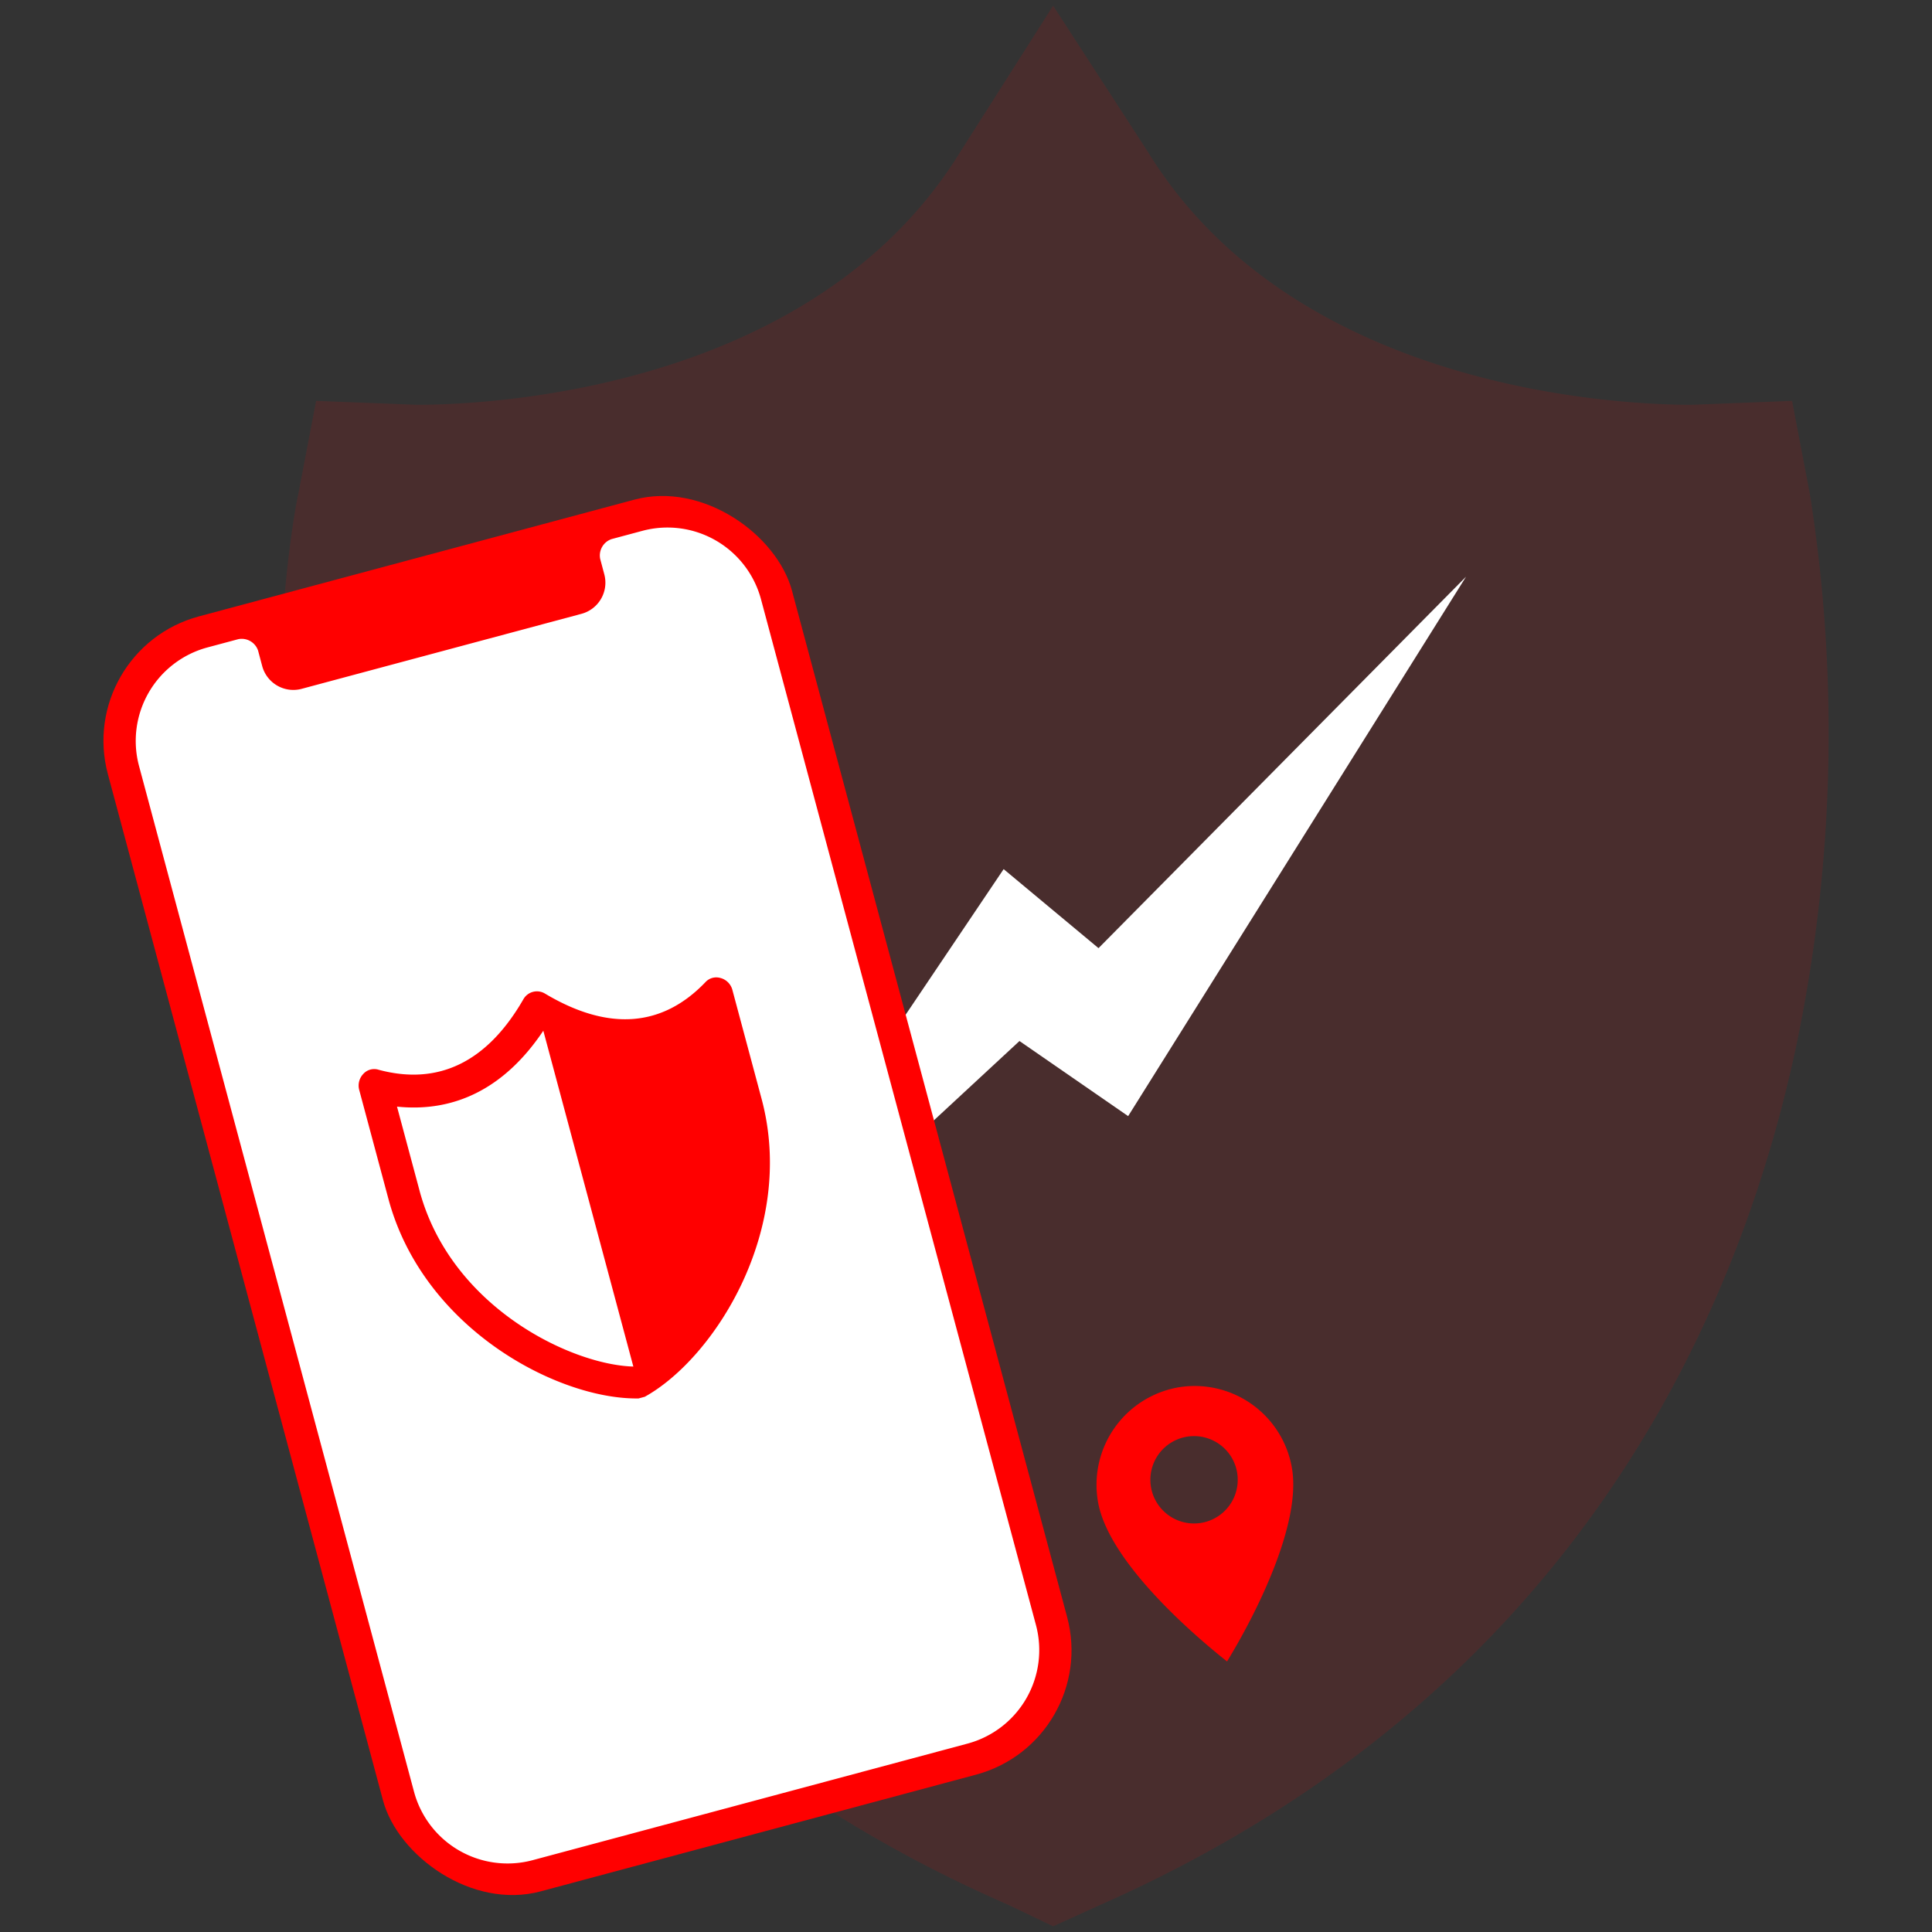
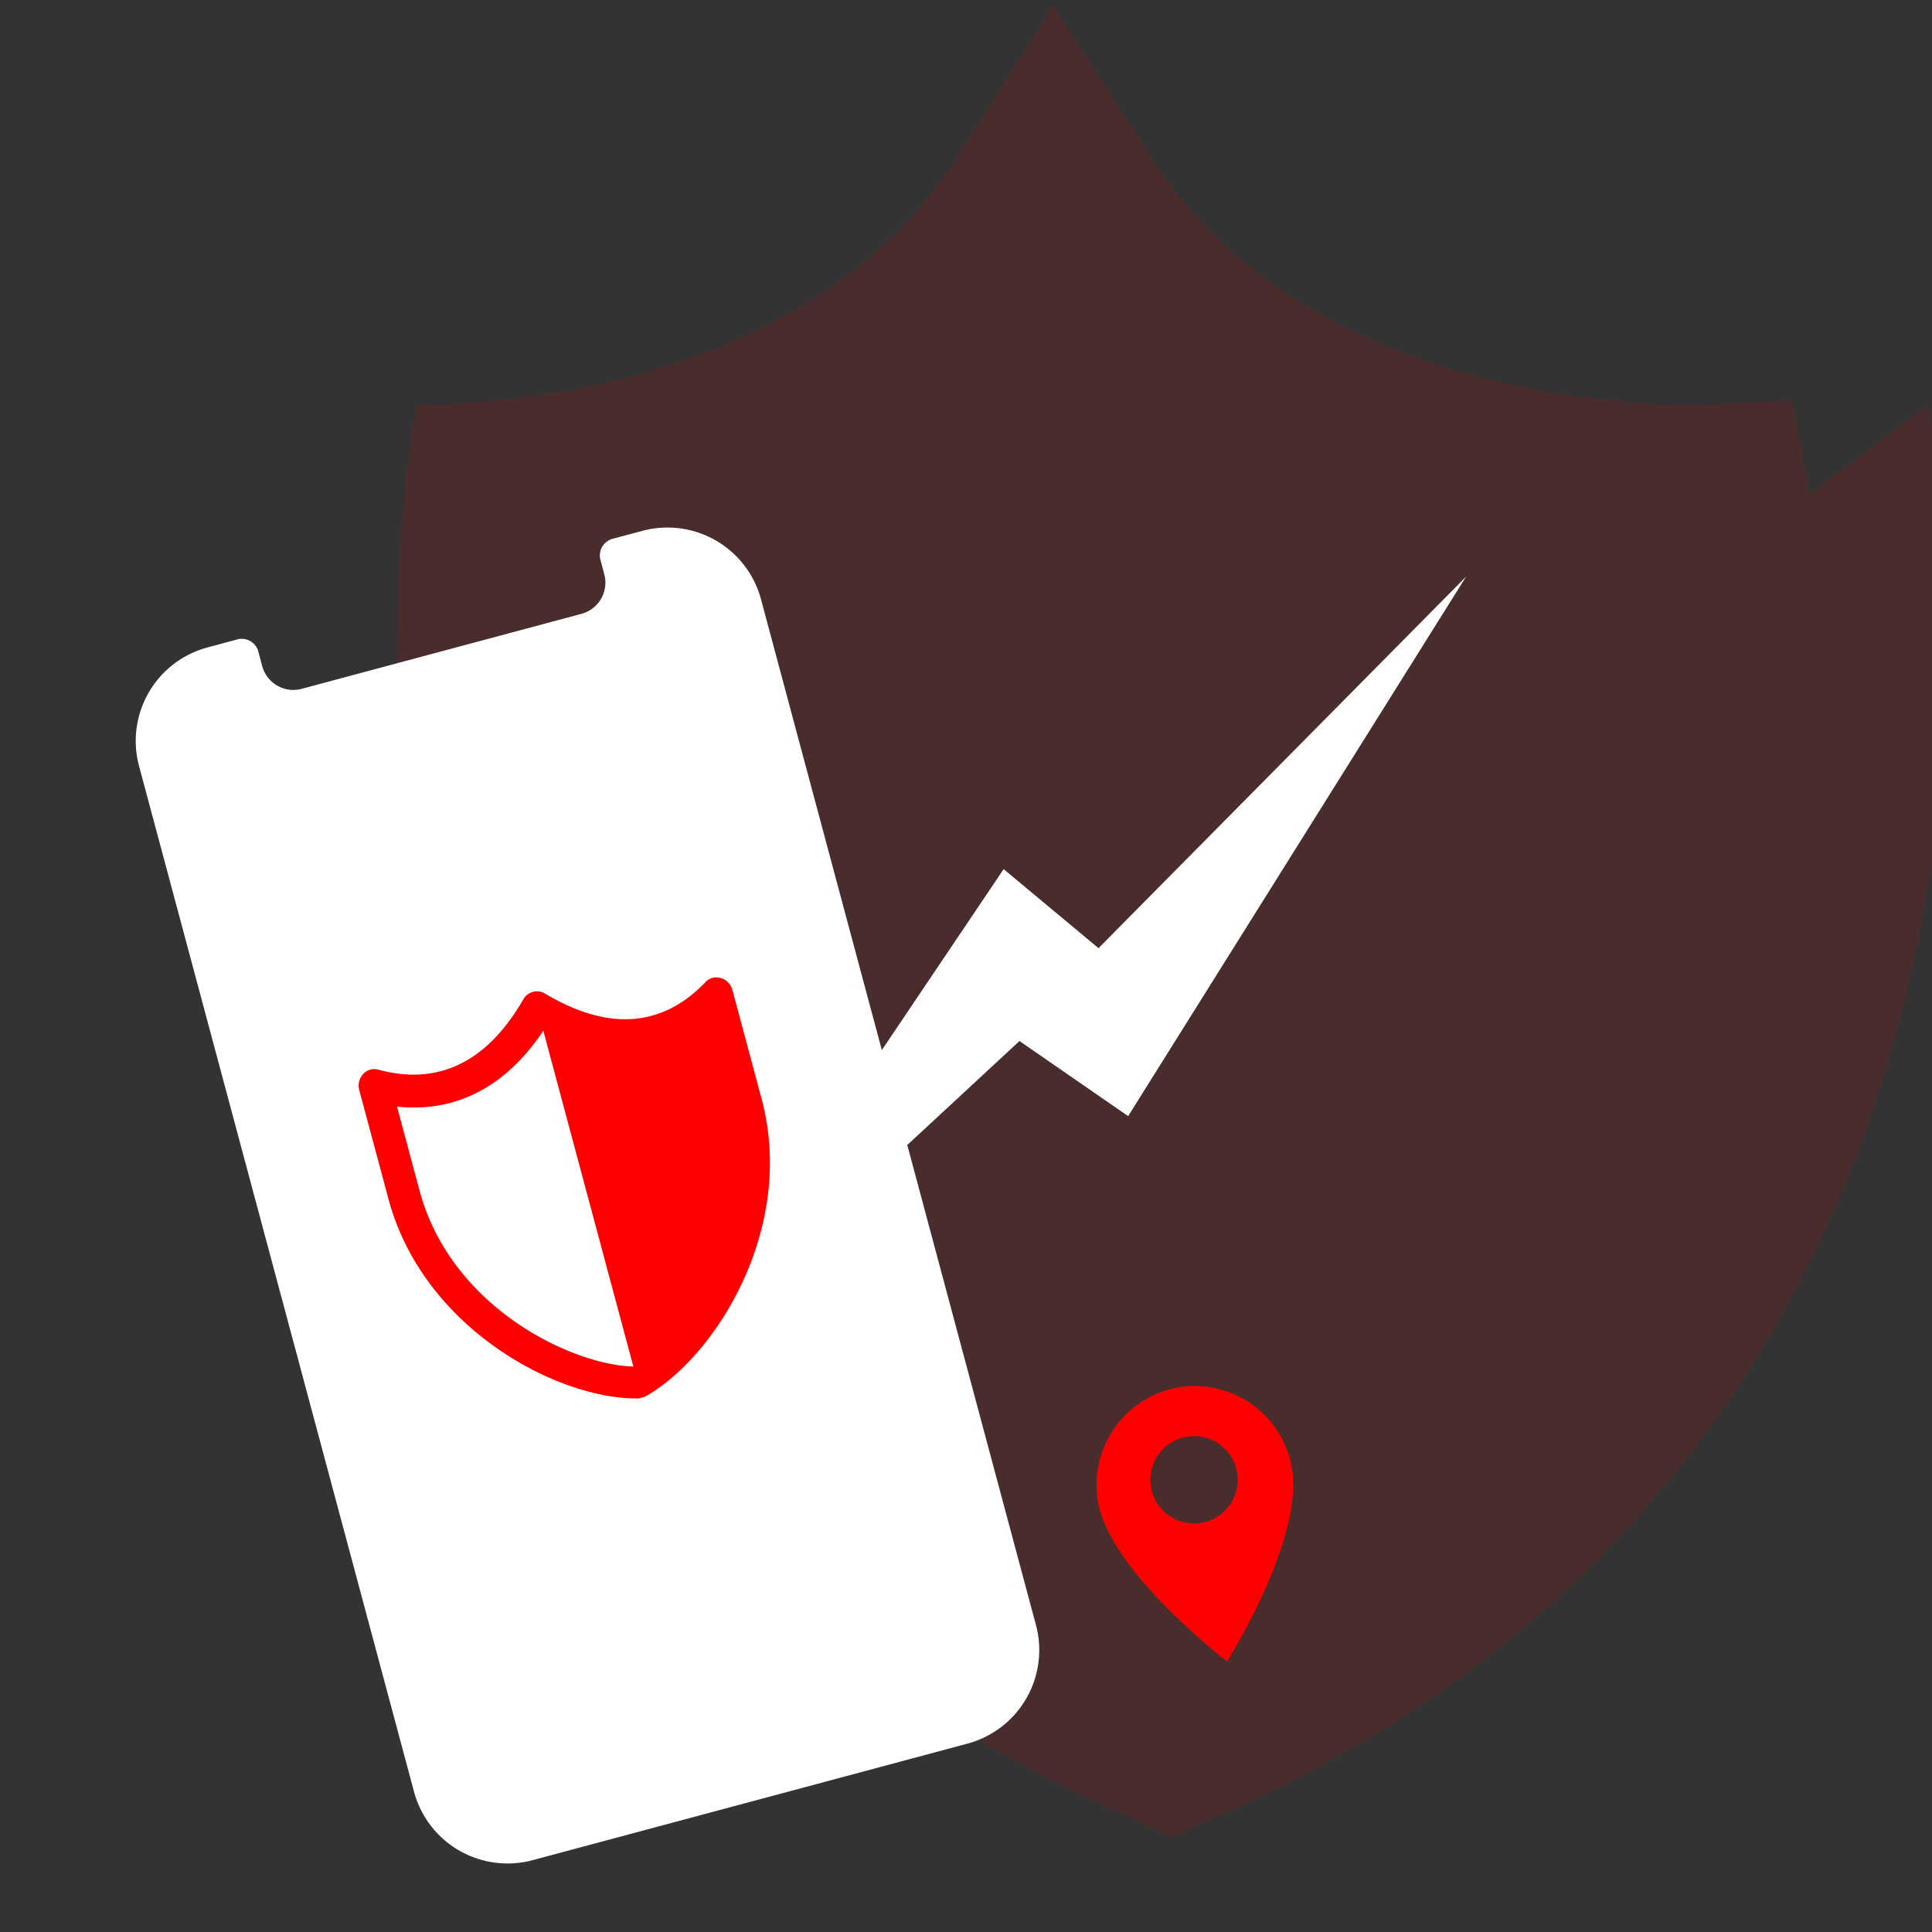
<svg xmlns="http://www.w3.org/2000/svg" viewBox="0 0 280 280">
  <rect x="0" y="0" width="280" height="280" fill="#333333" stroke="none" />
  <g id="katman_2" data-name="katman 2">
    <g id="katman_1-2" data-name="katman 1">
-       <path d="M262.293,71.554,259.721,58.1l-14.609.57c-9.452,0-57.272-1.722-78.749-36.656L152.627.826,139.17,22.012c-21.477,34.932-69.3,36.656-78.748,36.656L45.813,58.1,43.24,71.554c-.861,3.725-6.879,38.659,1.712,79.9,8.59,40.382,32.931,94.79,101.087,124.566l6.588,3.154,6.3-2.863c68.434-30.068,92.774-84.476,101.365-124.566a221.459,221.459,0,0,0,2-80.192Z" fill="red" opacity="0.11" />
+       <path d="M262.293,71.554,259.721,58.1l-14.609.57c-9.452,0-57.272-1.722-78.749-36.656L152.627.826,139.17,22.012c-21.477,34.932-69.3,36.656-78.748,36.656c-.861,3.725-6.879,38.659,1.712,79.9,8.59,40.382,32.931,94.79,101.087,124.566l6.588,3.154,6.3-2.863c68.434-30.068,92.774-84.476,101.365-124.566a221.459,221.459,0,0,0,2-80.192Z" fill="red" opacity="0.11" />
      <polygon points="163.5 161.757 147.75 150.873 97.067 197.842 145.456 125.96 159.204 137.414 212.472 83.576 163.5 161.757" fill="#fff" />
      <path d="M170.745,201.071a14.3,14.3,0,0,1,16.482,11.635c1.454,8.143-5.277,21.347-9.393,28.084-6.189-4.9-17.24-14.928-18.694-23.071A14.338,14.338,0,0,1,170.745,201.071Zm1.276,7.146a6.33,6.33,0,0,1,2.224,12.462,6.33,6.33,0,1,1-2.224-12.462Z" fill="red" fill-rule="evenodd" />
-       <rect x="33.819" y="77.611" width="102.65" height="191.303" rx="18.664" transform="translate(-41.961 27.957) rotate(-15.007)" fill="red" />
      <path d="M150.147,235.543a14.036,14.036,0,0,1-9.895,17.145L77.157,269.6a14.036,14.036,0,0,1-17.145-9.895L20.141,110.983a14.037,14.037,0,0,1,9.9-17.145l4.506-1.208A2.508,2.508,0,0,1,37.4,94.279l.6,2.253a4.675,4.675,0,0,0,5.715,3.3L84.281,88.957a4.675,4.675,0,0,0,3.3-5.715l-.6-2.253a2.509,2.509,0,0,1,1.649-2.858l4.507-1.208a14.037,14.037,0,0,1,17.145,9.9Z" fill="#fff" />
      <path d="M104.475,141.758a2.129,2.129,0,0,0-2.254.6c-6.23,6.5-14.031,7.139-23.232,1.643a2.257,2.257,0,0,0-3.151.845c-5.276,9.141-12.351,12.491-20.938,10.2a2.127,2.127,0,0,0-2.253.6,2.441,2.441,0,0,0-.584,2.327l4.228,15.774c5.074,18.925,24.715,29.123,36.258,28.925l.449-.12.449-.121c10.094-5.6,22-24.258,16.927-43.183l-4.229-15.774a2.441,2.441,0,0,0-1.669-1.722ZM60.8,172.544,57.537,160.38c8.444.878,15.688-2.753,21.205-11L91.79,198.052c-9-.248-26.461-8.606-30.992-25.507Z" fill="red" />
      <rect width="280" height="280" fill="none" />
    </g>
  </g>
</svg>